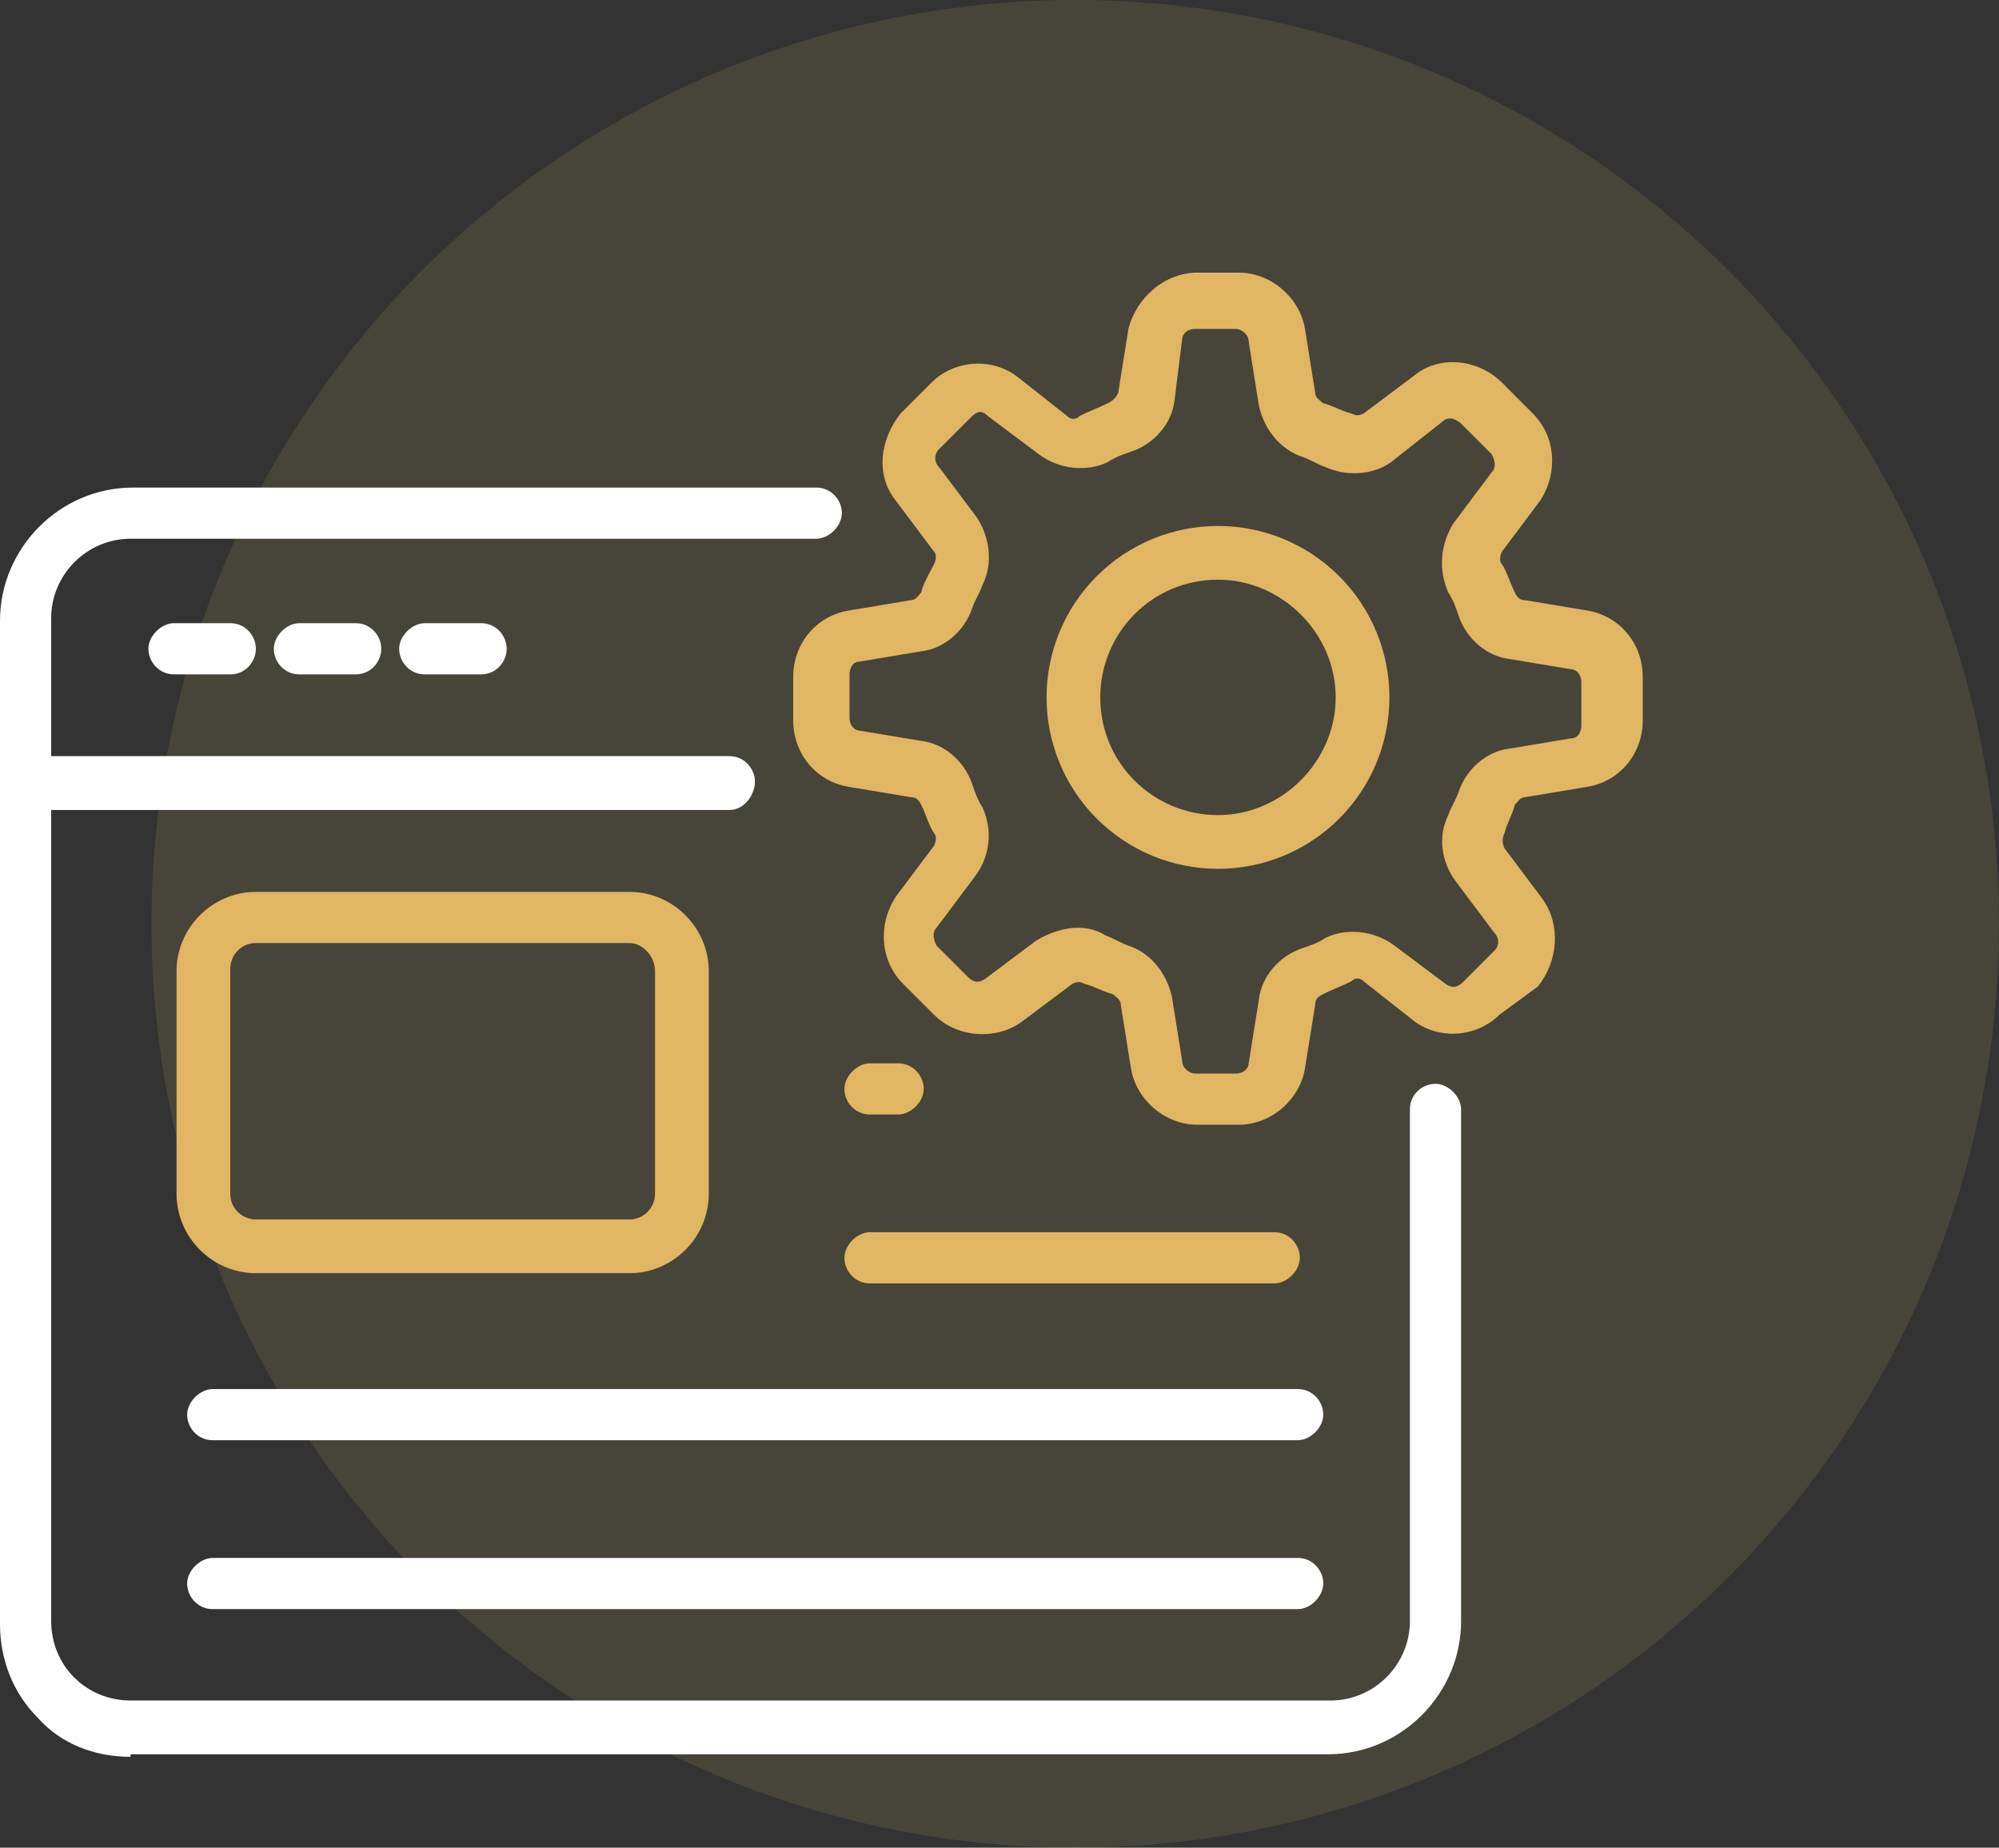
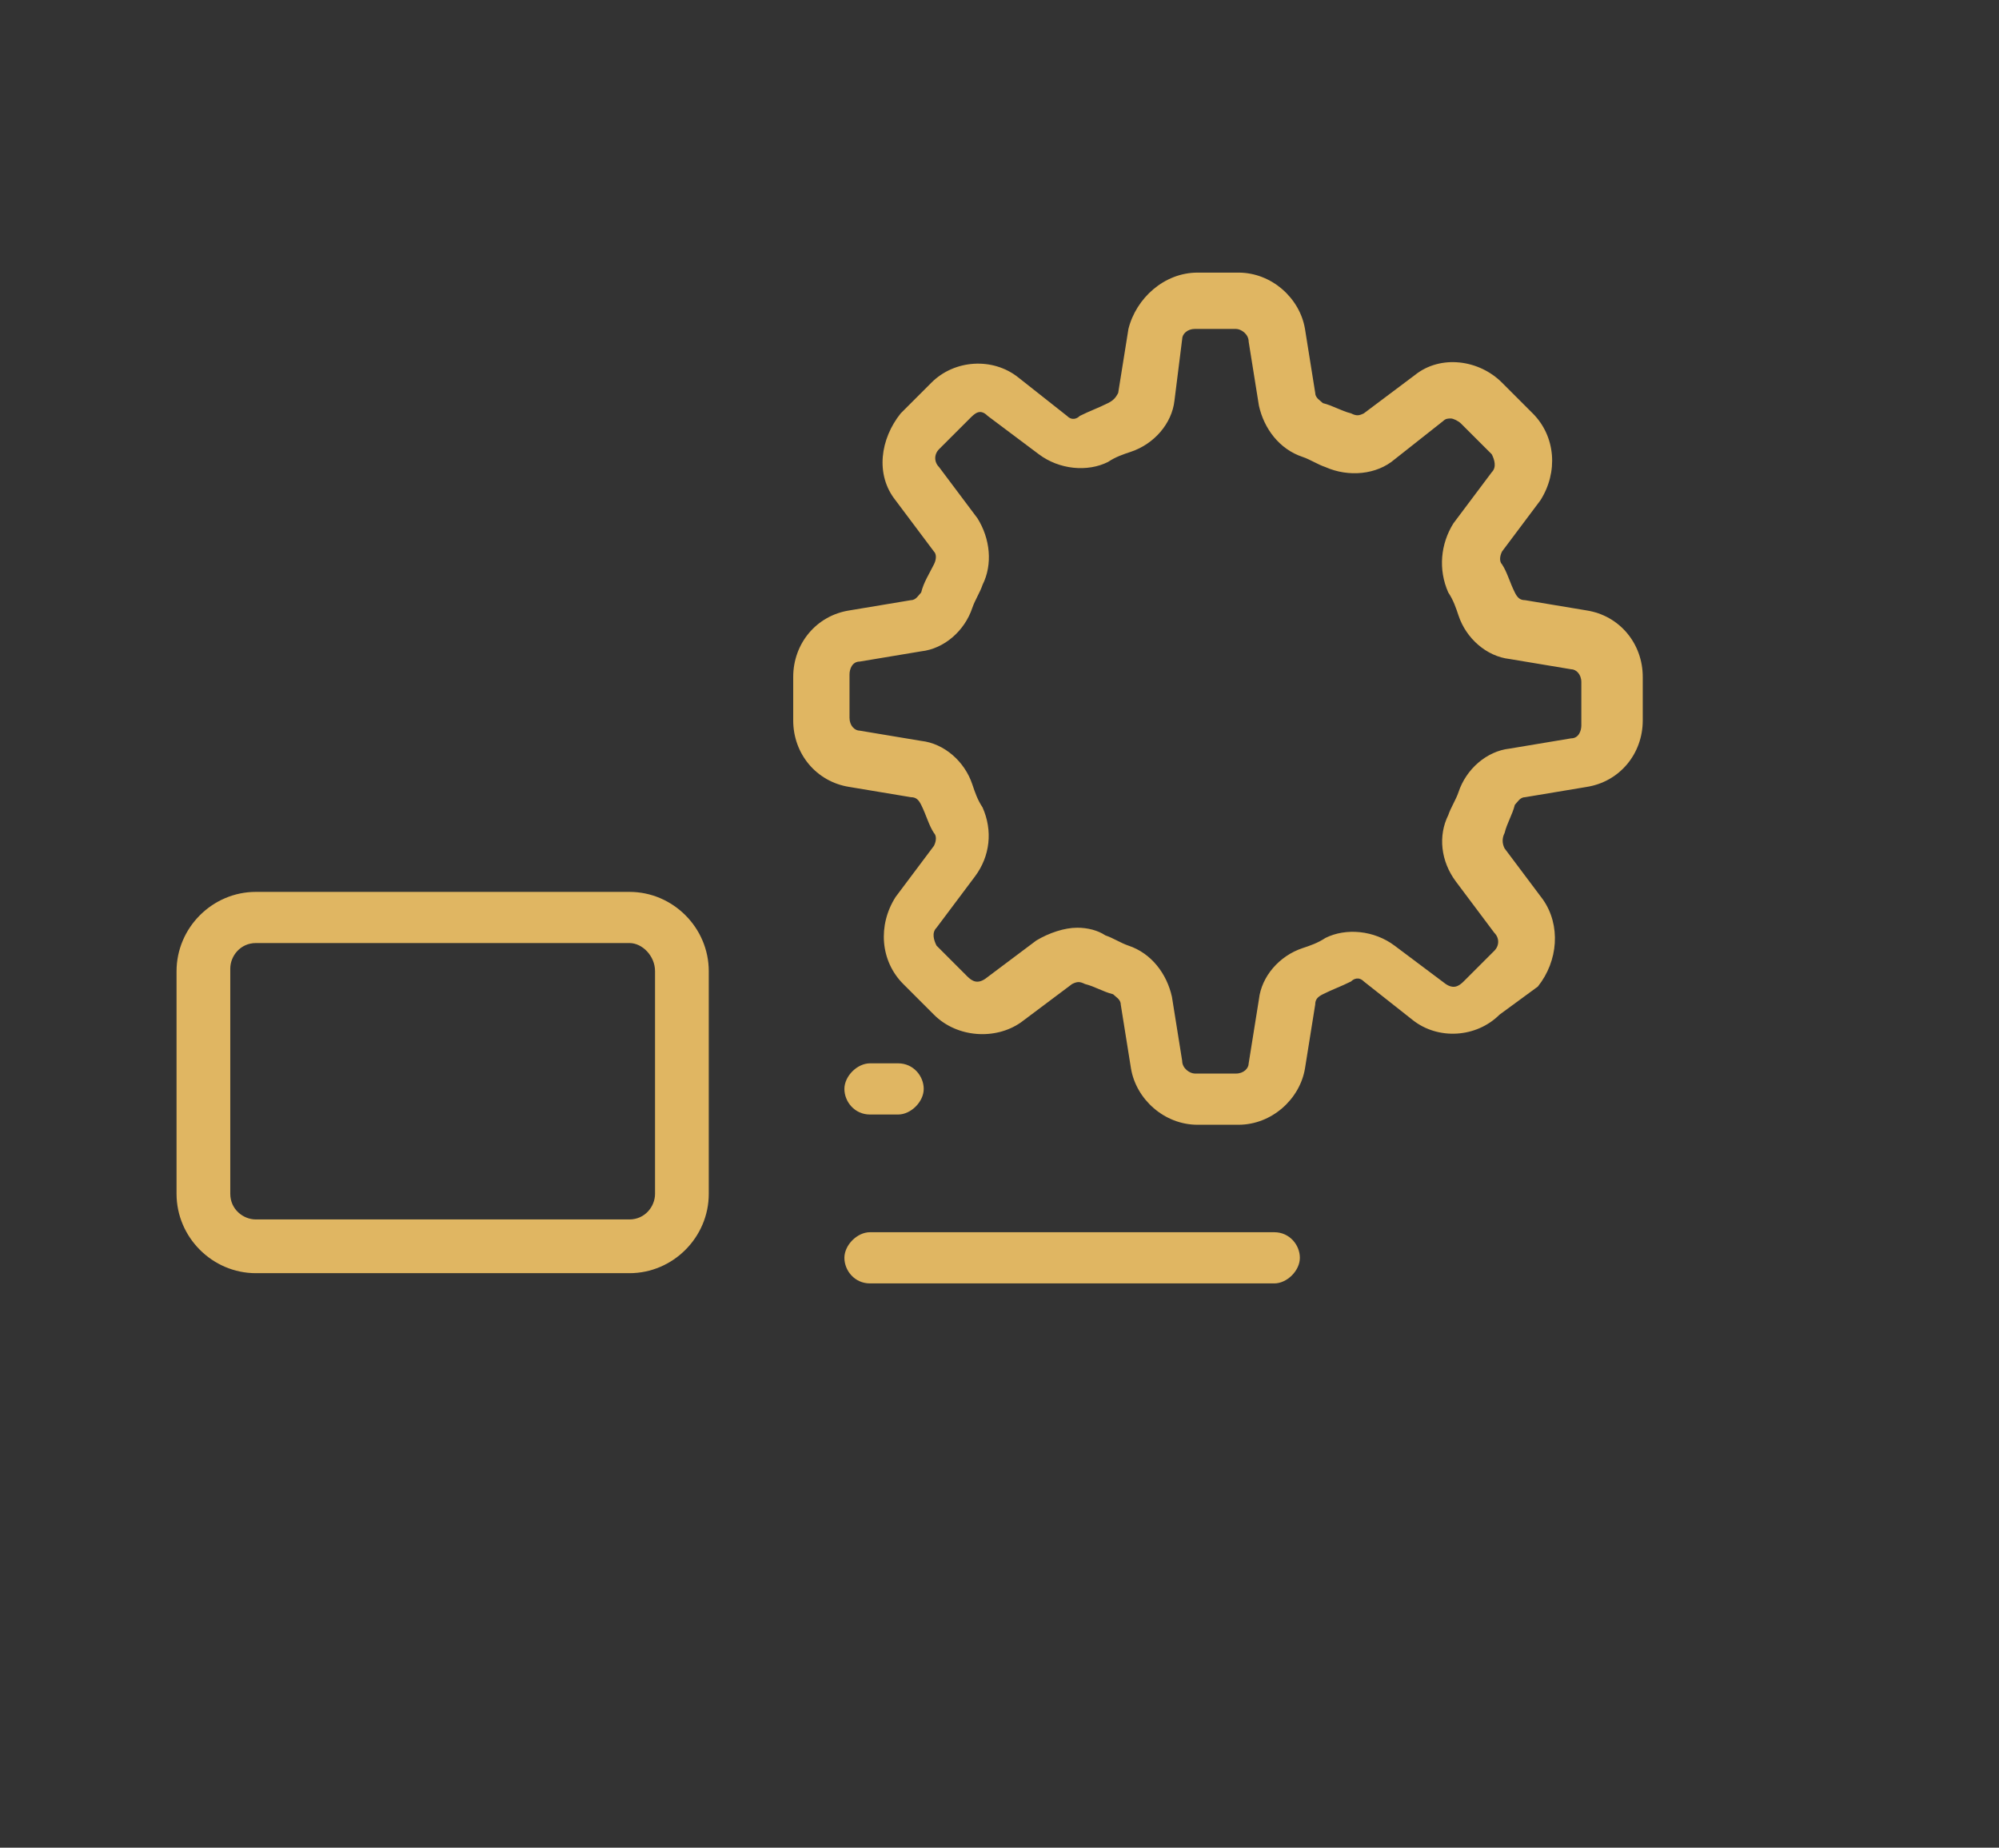
<svg xmlns="http://www.w3.org/2000/svg" width="66" height="61" viewBox="0 0 66 61" fill="none">
  <rect x="0" y="0" width="66" height="61" fill="#333333" stroke="none" />
-   <circle opacity="0.1" cx="35.5" cy="30.5" r="30.5" fill="#FAE27F" />
-   <path d="M24.078 26.741H0.845C0.338 26.741 0 26.319 0 25.897V20.49C0 18.124 1.943 16.097 4.393 16.097H26.95C27.457 16.097 27.795 16.519 27.795 16.941C27.795 17.364 27.372 17.786 26.95 17.786H4.309C2.872 17.786 1.69 18.969 1.69 20.405V24.967H24.078C24.584 24.967 24.922 25.39 24.922 25.812C24.922 26.235 24.584 26.741 24.078 26.741Z" fill="white" />
-   <path d="M4.309 58C3.126 58 2.028 57.578 1.267 56.733C0.422 55.888 0 54.79 0 53.607V25.812C0 25.305 0.422 24.967 0.845 24.967H24.078C24.584 24.967 24.922 25.39 24.922 25.812C24.922 26.234 24.5 26.657 24.078 26.657H1.69V53.522C1.69 54.198 1.943 54.874 2.45 55.381C2.957 55.888 3.633 56.141 4.309 56.141H43.931C45.367 56.141 46.55 54.959 46.55 53.522V36.626C46.55 36.119 46.972 35.781 47.395 35.781C47.817 35.781 48.24 36.203 48.24 36.626V53.522C48.24 55.888 46.297 57.916 43.847 57.916H4.309V58ZM7.603 22.264H5.745C5.238 22.264 4.9 21.841 4.9 21.419C4.9 20.997 5.322 20.574 5.745 20.574H7.603C8.11 20.574 8.448 20.997 8.448 21.419C8.448 21.841 8.11 22.264 7.603 22.264ZM11.743 22.264H9.884C9.378 22.264 9.04 21.841 9.04 21.419C9.04 20.997 9.462 20.574 9.884 20.574H11.743C12.25 20.574 12.588 20.997 12.588 21.419C12.588 21.841 12.25 22.264 11.743 22.264ZM15.883 22.264H14.024C13.517 22.264 13.179 21.841 13.179 21.419C13.179 20.997 13.602 20.574 14.024 20.574H15.883C16.39 20.574 16.728 20.997 16.728 21.419C16.728 21.841 16.39 22.264 15.883 22.264Z" fill="white" />
  <path d="M20.783 42.033H8.448C7.012 42.033 5.829 40.85 5.829 39.414V32.064C5.829 30.628 7.012 29.445 8.448 29.445H20.783C22.219 29.445 23.401 30.628 23.401 32.064V39.414C23.401 40.85 22.219 42.033 20.783 42.033ZM20.783 31.134H8.448C7.941 31.134 7.603 31.557 7.603 31.979V39.414C7.603 39.921 8.026 40.259 8.448 40.259H20.783C21.289 40.259 21.627 39.836 21.627 39.414V32.064C21.627 31.557 21.205 31.134 20.783 31.134ZM29.653 36.795H28.724C28.217 36.795 27.879 36.372 27.879 35.95C27.879 35.528 28.302 35.105 28.724 35.105H29.653C30.16 35.105 30.498 35.528 30.498 35.95C30.498 36.372 30.076 36.795 29.653 36.795ZM42.072 42.371H28.724C28.217 42.371 27.879 41.948 27.879 41.526C27.879 41.103 28.302 40.681 28.724 40.681H42.072C42.579 40.681 42.917 41.103 42.917 41.526C42.917 41.948 42.495 42.371 42.072 42.371ZM40.889 37.133H39.538C38.439 37.133 37.51 36.288 37.341 35.274L37.003 33.162C37.003 32.993 36.834 32.909 36.75 32.824C36.412 32.74 36.158 32.571 35.821 32.486C35.651 32.402 35.567 32.402 35.398 32.486L33.708 33.753C32.864 34.345 31.596 34.26 30.836 33.5L29.822 32.486C29.062 31.726 28.977 30.543 29.569 29.614L30.836 27.924C30.921 27.755 30.921 27.586 30.836 27.502C30.667 27.248 30.583 26.91 30.414 26.572C30.329 26.403 30.245 26.319 30.076 26.319L28.048 25.981C26.95 25.812 26.189 24.883 26.189 23.785V22.348C26.189 21.25 26.95 20.321 28.048 20.152L30.076 19.814C30.245 19.814 30.329 19.645 30.414 19.56C30.498 19.222 30.667 18.969 30.836 18.631C30.921 18.462 30.921 18.293 30.836 18.209L29.569 16.519C28.893 15.674 29.062 14.491 29.738 13.647L30.752 12.633C31.512 11.872 32.779 11.788 33.624 12.464L35.229 13.731C35.398 13.9 35.567 13.816 35.651 13.731C35.989 13.562 36.243 13.478 36.581 13.309C36.75 13.224 36.834 13.14 36.919 12.971L37.257 10.859C37.51 9.845 38.439 9 39.538 9H40.889C41.988 9 42.917 9.845 43.086 10.859L43.424 12.971C43.424 13.14 43.593 13.224 43.677 13.309C44.015 13.393 44.269 13.562 44.607 13.647C44.776 13.731 44.86 13.731 45.029 13.647L46.719 12.379C47.564 11.703 48.831 11.872 49.591 12.633L50.605 13.647C51.365 14.407 51.45 15.59 50.858 16.519L49.591 18.209C49.507 18.378 49.507 18.547 49.591 18.631C49.76 18.884 49.845 19.222 50.014 19.56C50.098 19.729 50.183 19.814 50.352 19.814L52.379 20.152C53.477 20.321 54.238 21.25 54.238 22.348V23.785C54.238 24.883 53.477 25.812 52.379 25.981L50.352 26.319C50.183 26.319 50.098 26.488 50.014 26.572C49.929 26.91 49.76 27.164 49.676 27.502C49.591 27.671 49.591 27.84 49.676 28.009L50.943 29.698C51.534 30.543 51.45 31.726 50.774 32.571L49.507 33.5C48.746 34.26 47.479 34.345 46.634 33.669L45.029 32.402C44.86 32.233 44.691 32.317 44.607 32.402C44.269 32.571 44.015 32.655 43.677 32.824C43.508 32.909 43.424 32.993 43.424 33.162L43.086 35.274C42.917 36.288 41.988 37.133 40.889 37.133ZM35.567 30.628C35.905 30.628 36.243 30.712 36.496 30.881C36.75 30.965 37.003 31.134 37.257 31.219C38.017 31.472 38.524 32.148 38.693 32.909L39.031 35.021C39.031 35.274 39.284 35.443 39.453 35.443H40.805C41.058 35.443 41.227 35.274 41.227 35.105L41.565 32.993C41.65 32.233 42.241 31.557 43.002 31.303C43.255 31.219 43.508 31.134 43.762 30.965C44.438 30.628 45.367 30.712 46.043 31.219L47.733 32.486C47.986 32.655 48.155 32.571 48.324 32.402L49.338 31.388C49.507 31.219 49.507 30.965 49.338 30.797L48.071 29.107C47.564 28.431 47.479 27.586 47.817 26.91C47.901 26.657 48.071 26.403 48.155 26.15C48.408 25.39 49.084 24.798 49.845 24.714L51.872 24.376C52.126 24.376 52.21 24.122 52.21 23.953V22.517C52.21 22.264 52.041 22.095 51.872 22.095L49.845 21.757C49.084 21.672 48.408 21.081 48.155 20.321C48.071 20.067 47.986 19.814 47.817 19.56C47.479 18.8 47.564 17.955 47.986 17.279L49.253 15.59C49.422 15.421 49.338 15.167 49.253 14.998L48.239 13.985C48.155 13.9 47.986 13.816 47.901 13.816C47.817 13.816 47.733 13.816 47.648 13.9L46.043 15.167C45.452 15.674 44.522 15.759 43.762 15.421C43.508 15.336 43.255 15.167 43.002 15.083C42.241 14.829 41.734 14.153 41.565 13.393L41.227 11.281C41.227 11.028 40.974 10.859 40.805 10.859H39.453C39.2 10.859 39.031 11.028 39.031 11.197L38.777 13.224C38.693 13.985 38.102 14.66 37.341 14.914C37.088 14.998 36.834 15.083 36.581 15.252C35.905 15.59 34.976 15.505 34.3 14.998L32.61 13.731C32.357 13.478 32.188 13.647 32.019 13.816L31.005 14.829C30.836 14.998 30.836 15.252 31.005 15.421L32.272 17.11C32.695 17.786 32.779 18.631 32.441 19.307C32.357 19.56 32.188 19.814 32.103 20.067C31.85 20.828 31.174 21.419 30.414 21.503L28.386 21.841C28.133 21.841 28.048 22.095 28.048 22.264V23.7C28.048 23.953 28.217 24.122 28.386 24.122L30.414 24.46C31.174 24.545 31.85 25.136 32.103 25.897C32.188 26.15 32.272 26.403 32.441 26.657C32.779 27.417 32.695 28.262 32.188 28.938L30.921 30.628C30.752 30.797 30.836 31.05 30.921 31.219L31.934 32.233C32.103 32.402 32.272 32.486 32.526 32.317L34.215 31.05C34.638 30.797 35.145 30.628 35.567 30.628Z" fill="#E0B662" />
-   <path d="M40.214 28.684C39.47 28.684 38.734 28.538 38.047 28.254C37.361 27.969 36.737 27.552 36.211 27.027C35.685 26.501 35.269 25.877 34.984 25.19C34.7 24.503 34.553 23.767 34.553 23.024C34.553 22.281 34.7 21.545 34.984 20.858C35.269 20.171 35.685 19.547 36.211 19.022C36.737 18.496 37.361 18.079 38.047 17.795C38.734 17.51 39.47 17.364 40.214 17.364C41.715 17.364 43.154 17.96 44.216 19.022C45.278 20.083 45.874 21.523 45.874 23.024C45.874 24.525 45.278 25.965 44.216 27.027C43.154 28.088 41.715 28.684 40.214 28.684ZM40.214 19.138C38.017 19.138 36.327 20.912 36.327 23.024C36.327 25.221 38.102 26.91 40.214 26.91C42.326 26.91 44.1 25.136 44.1 23.024C44.1 20.912 42.326 19.138 40.214 19.138Z" fill="#E0B662" />
-   <path d="M42.845 47.548H7.024C6.517 47.548 6.179 47.126 6.179 46.703C6.179 46.281 6.602 45.859 7.024 45.859H42.845C43.352 45.859 43.69 46.281 43.69 46.703C43.69 47.126 43.267 47.548 42.845 47.548ZM42.845 53.124H7.024C6.517 53.124 6.179 52.702 6.179 52.279C6.179 51.857 6.602 51.434 7.024 51.434H42.845C43.352 51.434 43.69 51.857 43.69 52.279C43.69 52.702 43.267 53.124 42.845 53.124Z" fill="white" />
</svg>